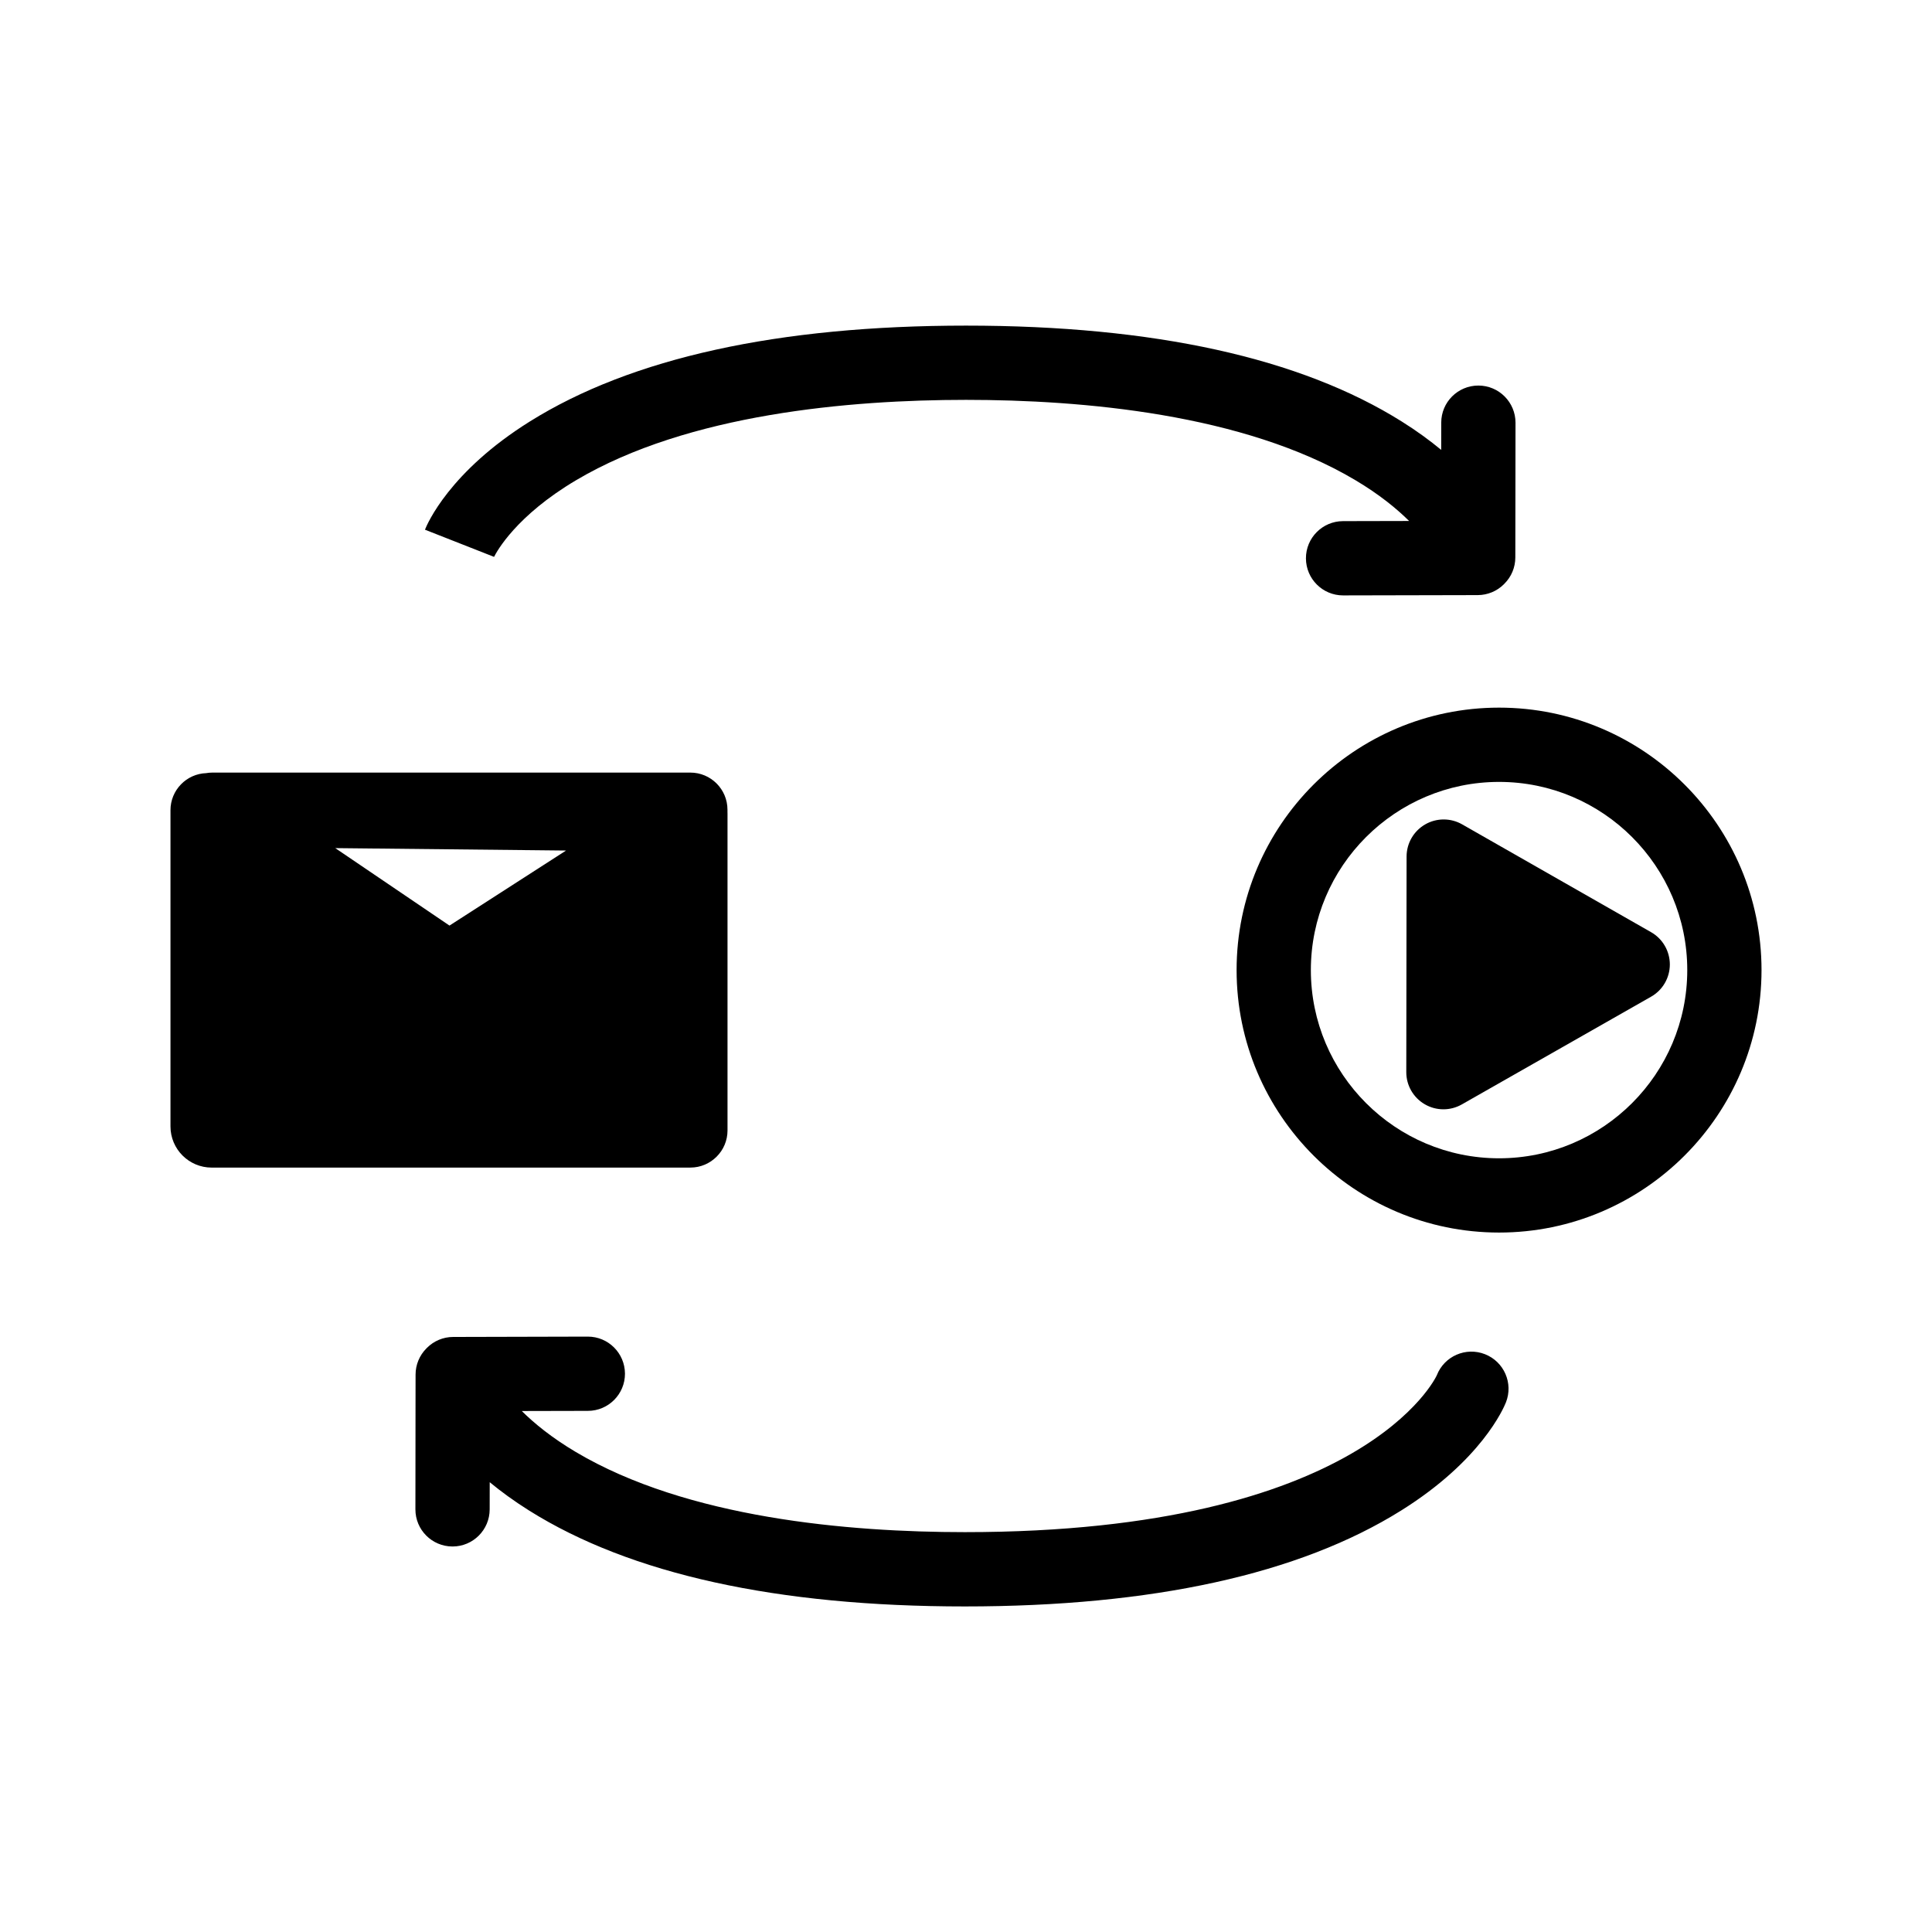
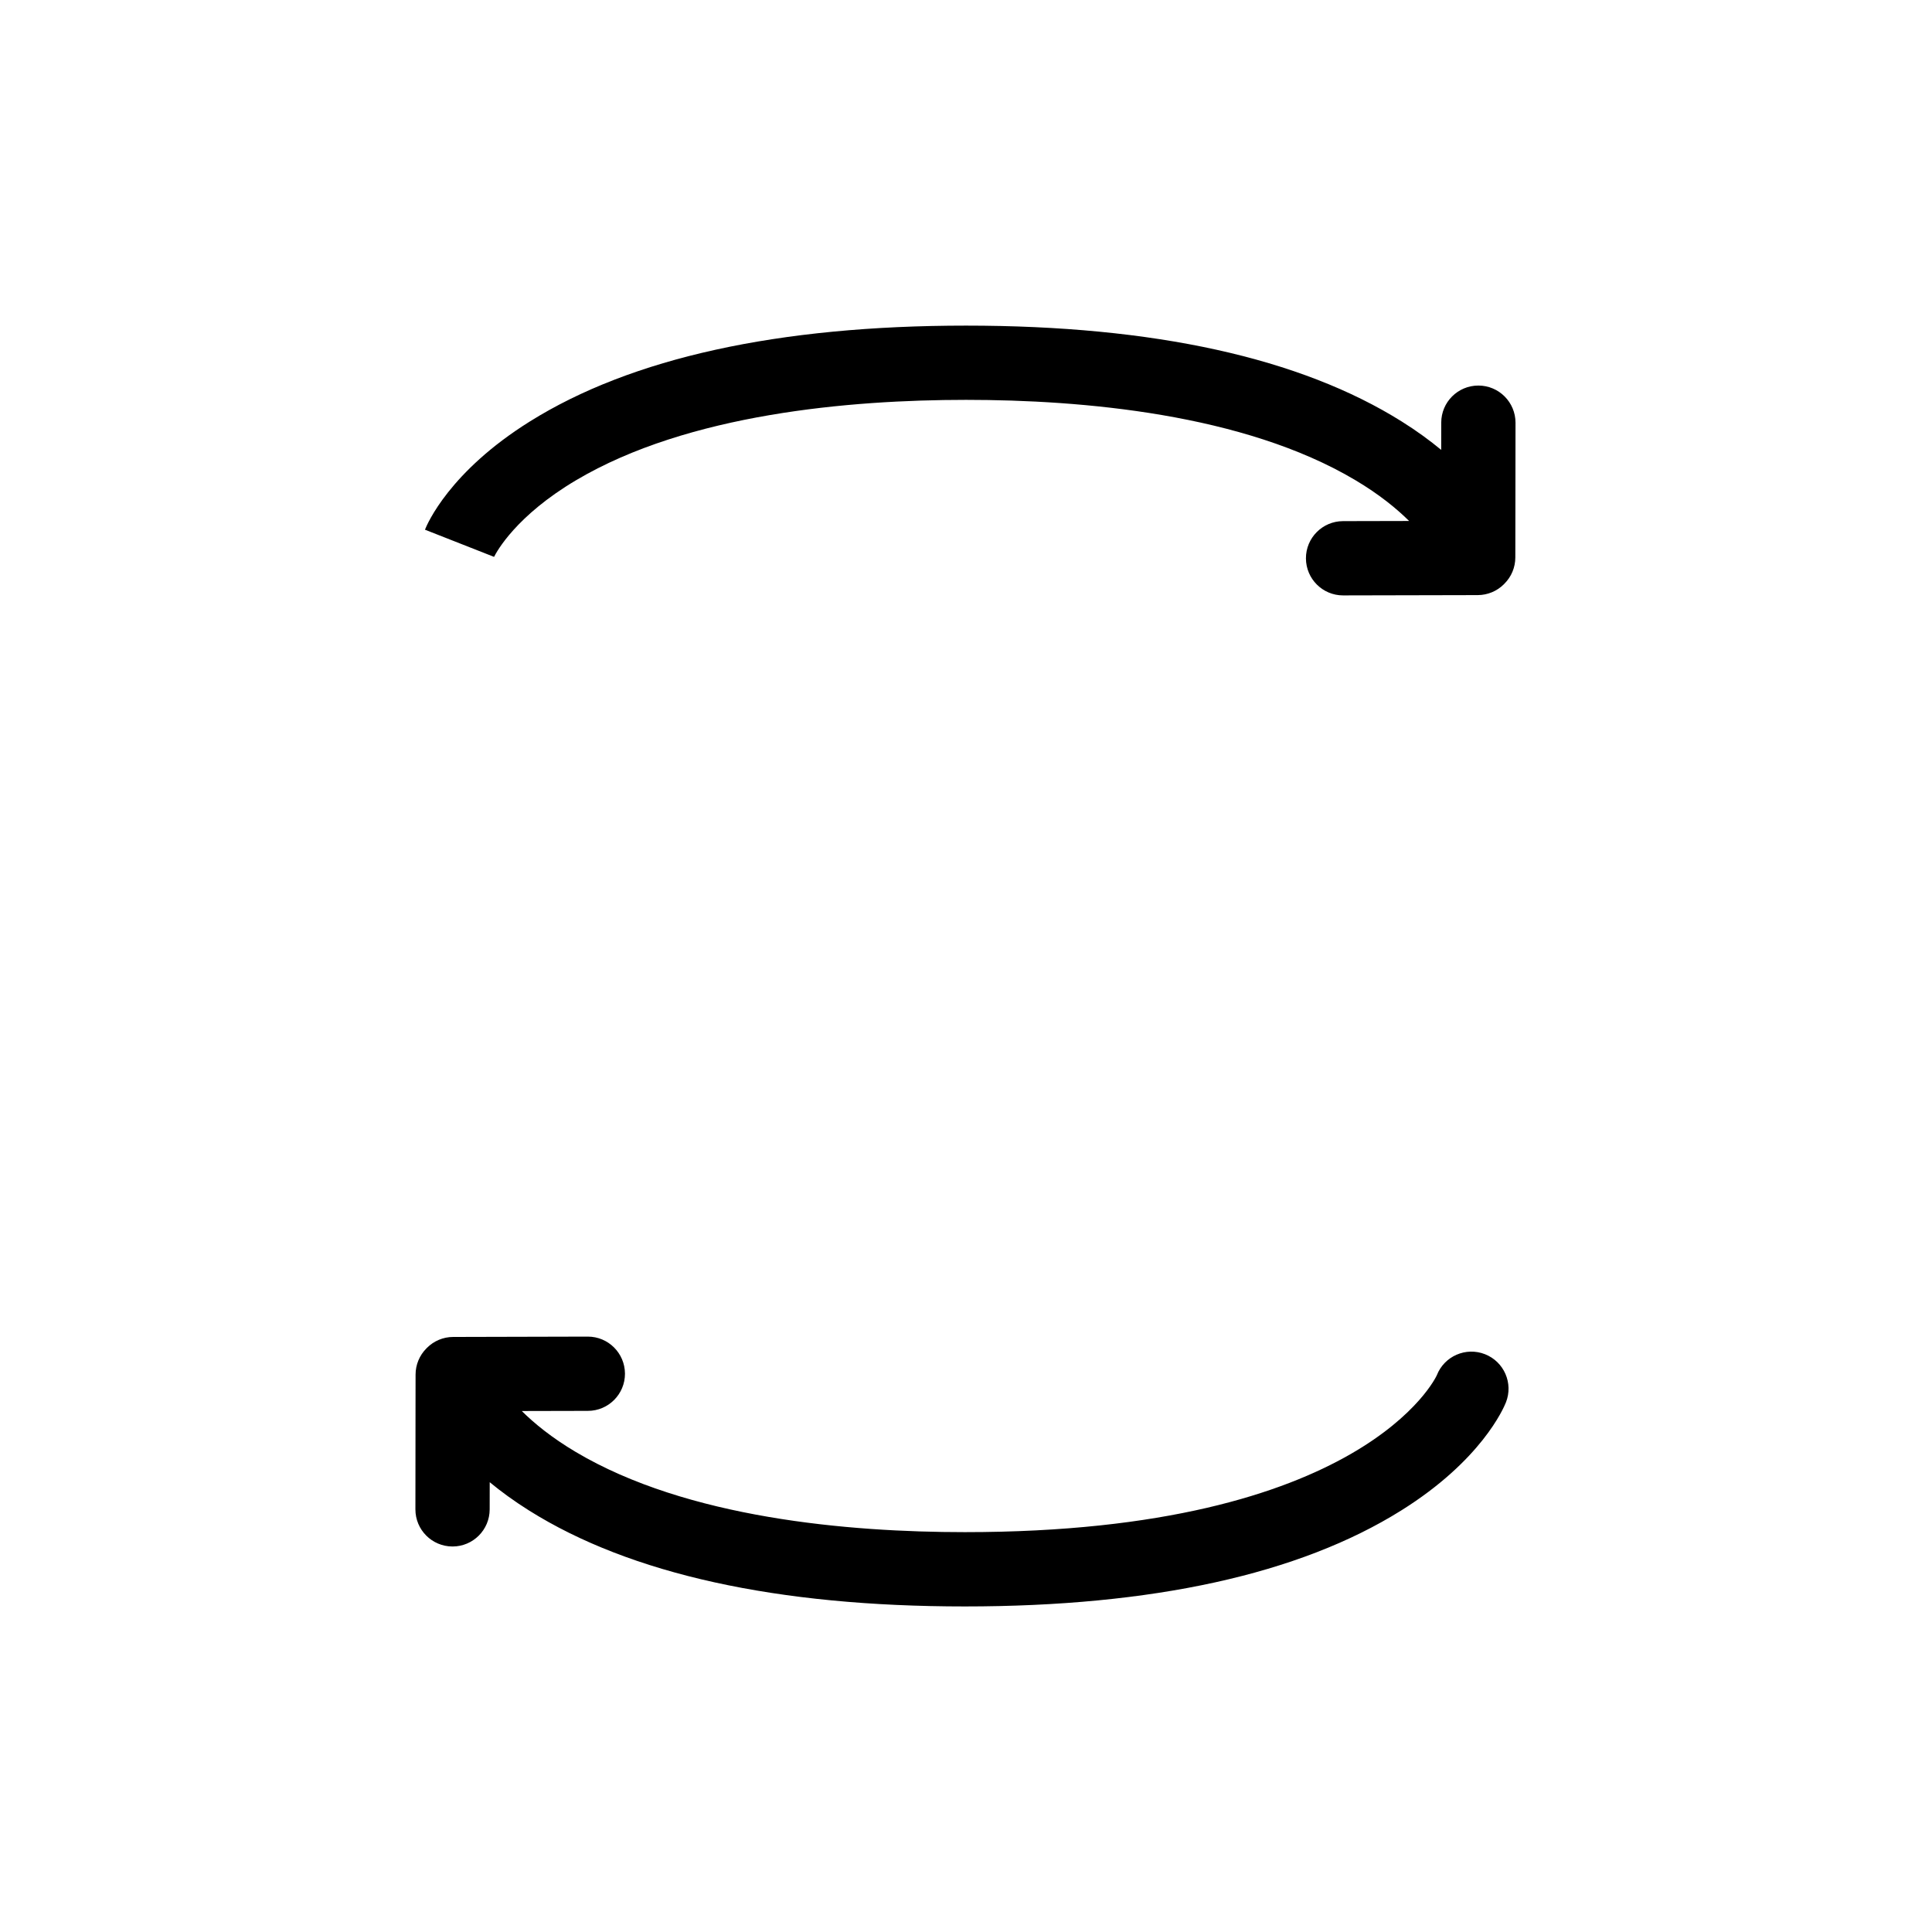
<svg xmlns="http://www.w3.org/2000/svg" fill="#000000" width="800px" height="800px" version="1.1" viewBox="144 144 512 512">
  <g>
-     <path d="m541.27 331.53c-38.355 0-69.559 31.191-69.559 69.551 0 38.355 31.203 69.559 69.559 69.559s69.551-31.203 69.551-69.559c0-38.359-31.191-69.551-69.551-69.551zm0 119.43c-27.504 0-49.879-22.375-49.879-49.879 0-27.504 22.375-49.867 49.879-49.867s49.871 22.367 49.871 49.867-22.367 49.879-49.871 49.879z" />
-     <path d="m581.56 391.04-50.094-28.586c-3.039-1.73-6.781-1.723-9.809 0.039-3.031 1.762-4.898 5-4.898 8.5l-0.078 57.121c-0.012 3.512 1.859 6.762 4.891 8.523 1.523 0.895 3.238 1.34 4.949 1.34 1.684 0 3.356-0.434 4.871-1.289l50.164-28.555c3.07-1.742 4.969-5.008 4.969-8.543-0.008-3.543-1.895-6.801-4.965-8.551z" />
    <path d="m537.54 502.88c-5.066-1.988-10.773 0.5-12.762 5.559-0.156 0.414-19.305 41.594-125.09 41.594-30.73 0-73.562-3.68-103.12-21.254-6.367-3.777-10.992-7.578-14.289-10.844l17.523-0.039c5.434-0.008 9.832-4.43 9.82-9.859-0.02-5.43-4.418-9.82-9.84-9.82h-0.031l-35.66 0.09c-2.617 0-5.117 1.051-6.957 2.902l-0.148 0.148c-1.82 1.84-2.856 4.32-2.856 6.918l-0.012 7.301-0.031 28.41c-0.012 5.434 4.387 9.84 9.82 9.852h0.02c5.422 0 9.832-4.398 9.84-9.828l0.012-7.211c2.973 2.461 6.426 4.988 10.422 7.5 26.875 16.875 65.73 25.426 115.48 25.426 49.75 0 88.66-8.551 115.63-25.418 21.273-13.293 27.168-27.129 27.777-28.664 1.996-5.066-0.496-10.773-5.551-12.762z" />
    <path d="m296.71 271.24c29.688-17.586 72.559-21.273 103.31-21.273 30.73 0 73.574 3.691 103.12 21.254 6.367 3.777 10.992 7.578 14.289 10.844l-17.523 0.039c-5.434 0.02-9.832 4.43-9.82 9.871 0.02 5.422 4.418 9.812 9.84 9.812h0.031l35.66-0.078c2.609-0.012 5.098-1.043 6.938-2.883l0.137-0.148c1.852-1.84 2.883-4.34 2.883-6.945l0.012-7.301 0.039-28.398c0-5.441-4.398-9.852-9.832-9.859h-0.012c-5.434 0-9.84 4.398-9.84 9.828l-0.012 7.223c-2.973-2.461-6.426-5-10.43-7.508-26.875-16.875-65.723-25.426-115.48-25.426-49.75 0-88.66 8.551-115.63 25.418-21.273 13.293-27.168 27.129-27.77 28.664l18.312 7.203c0.691-1.383 5.797-10.871 21.777-20.336z" />
-     <path d="m326.96 453.42c2.715 0 5.164-1.102 6.945-2.883 1.789-1.773 2.894-4.242 2.894-6.957v-83.926c0-0.168 0-0.336-0.012-0.5v-0.57c0-5.434-4.41-9.84-9.84-9.84h-126.52-0.109c-0.234 0-0.473 0.012-0.707 0.031-0.059 0-0.117 0-0.168 0.008-0.188 0.02-0.363 0.039-0.543 0.07-0.059 0-0.109 0.008-0.168 0.02-0.012 0-0.02 0-0.031 0.012-5.293 0.168-9.523 4.508-9.523 9.828v83.797c0 6.023 4.891 10.914 10.914 10.914h126.86zm-94.109-84.66 61.164 0.641-30.898 19.887z" />
  </g>
</svg>